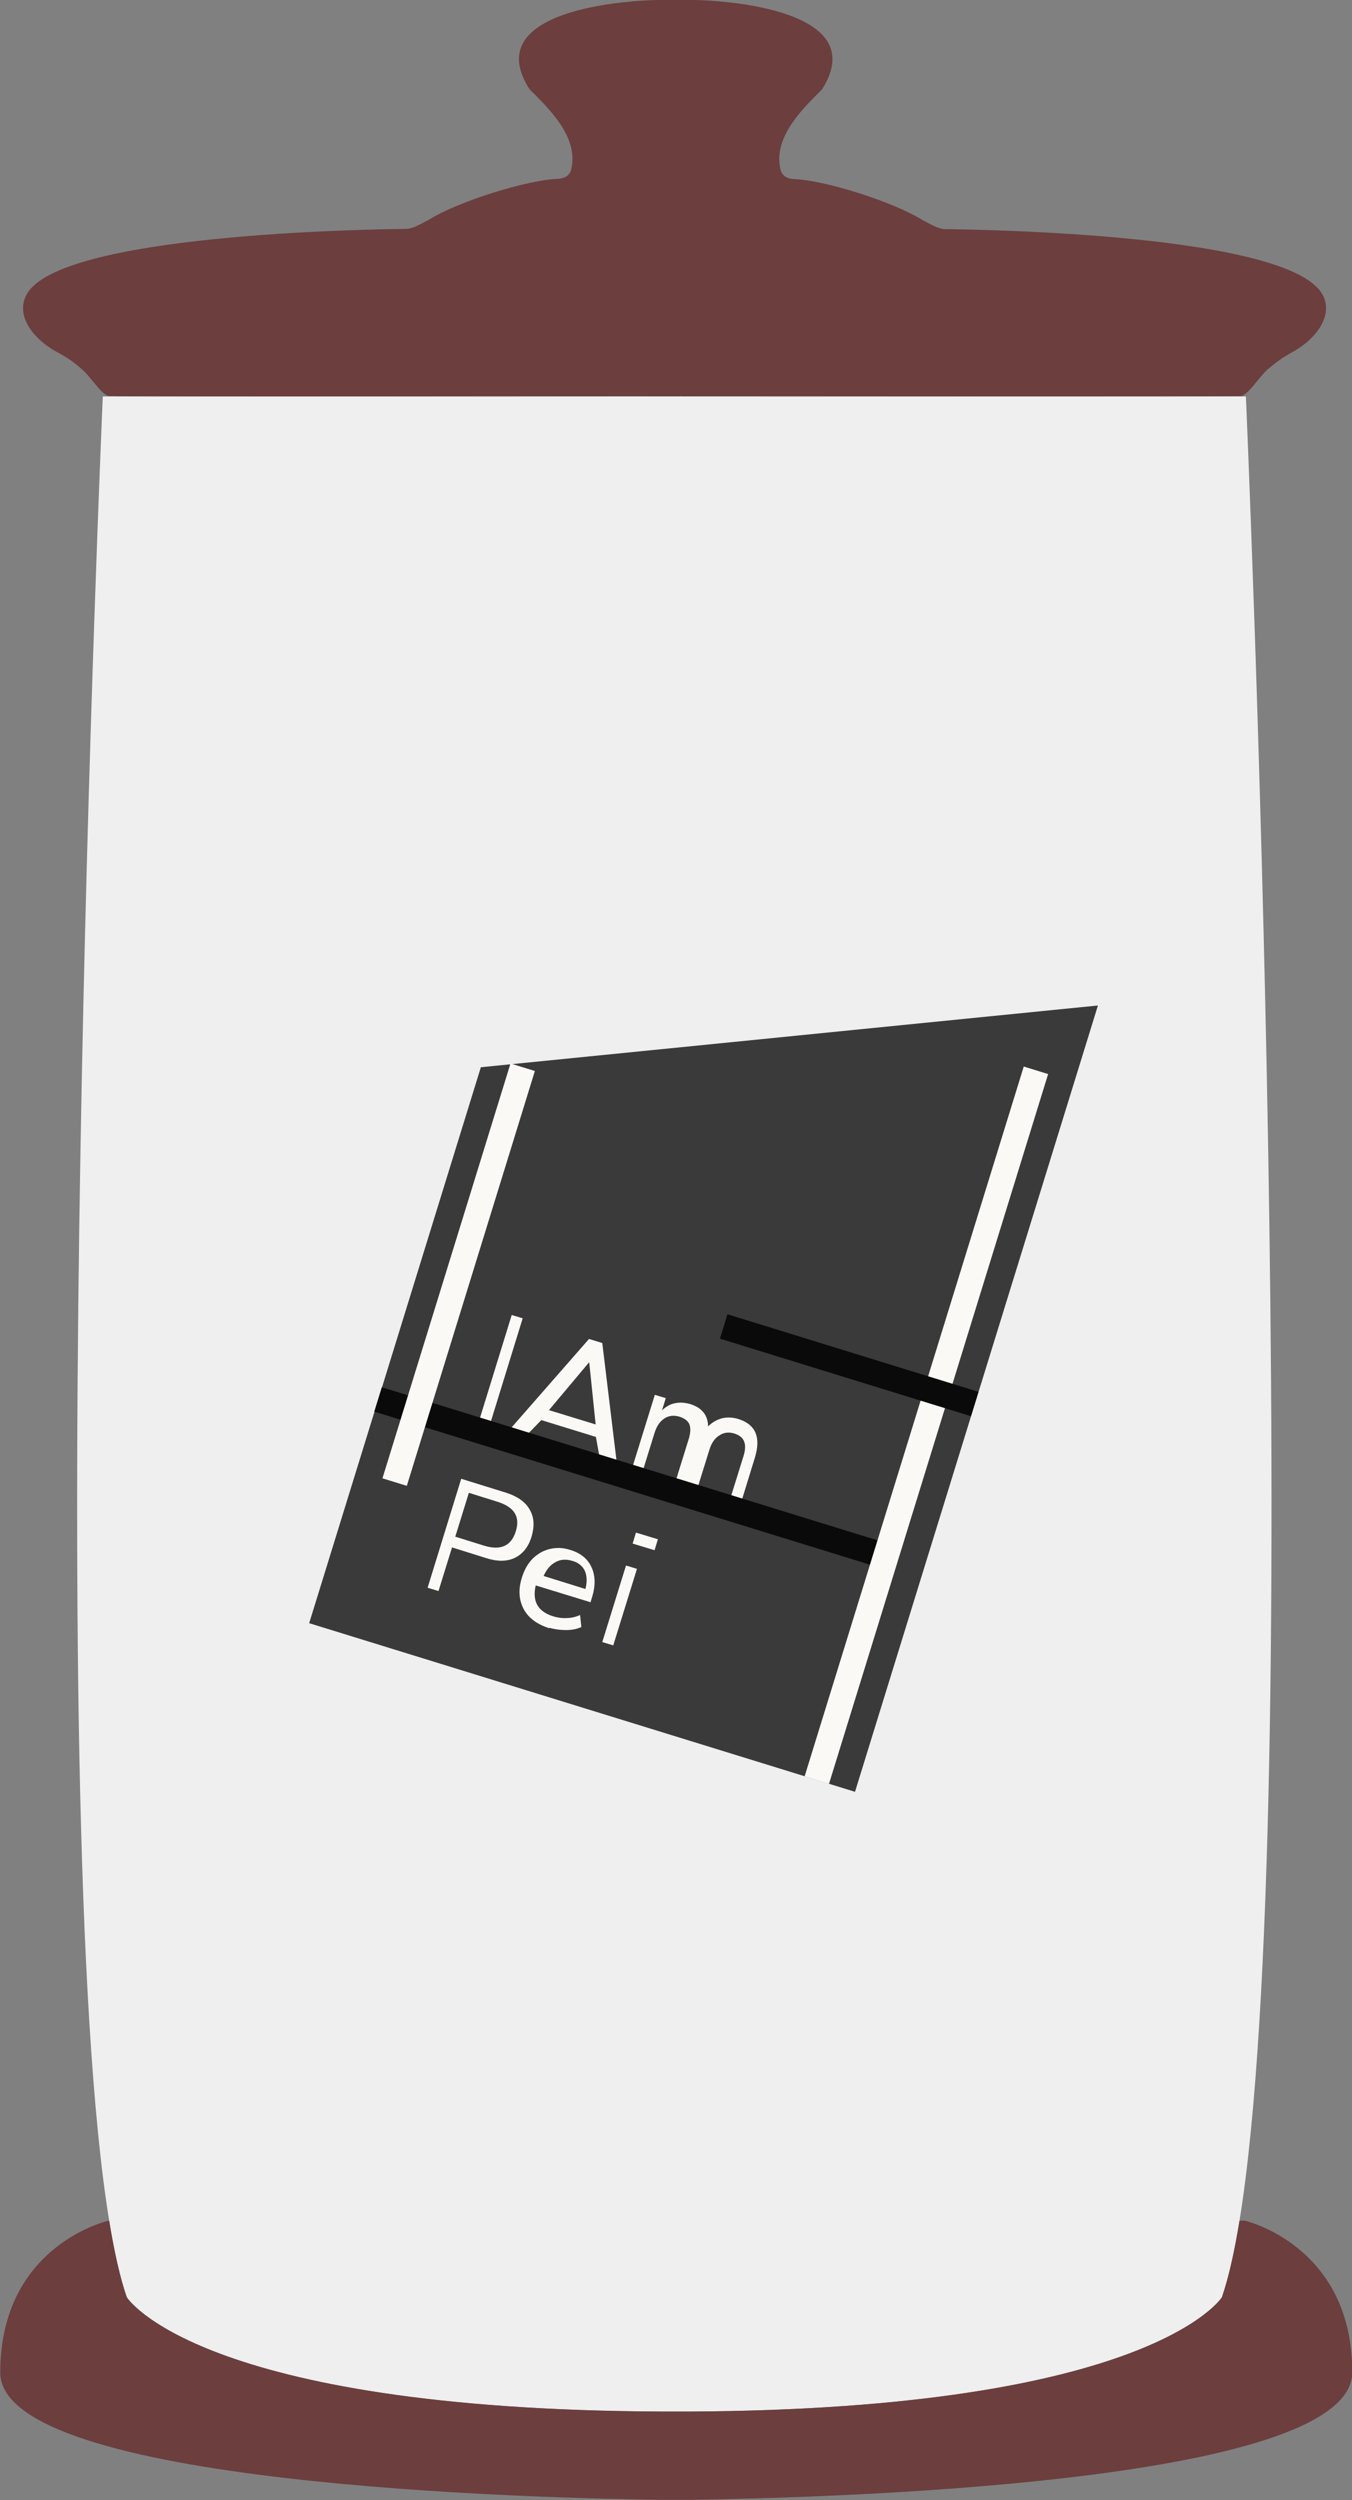
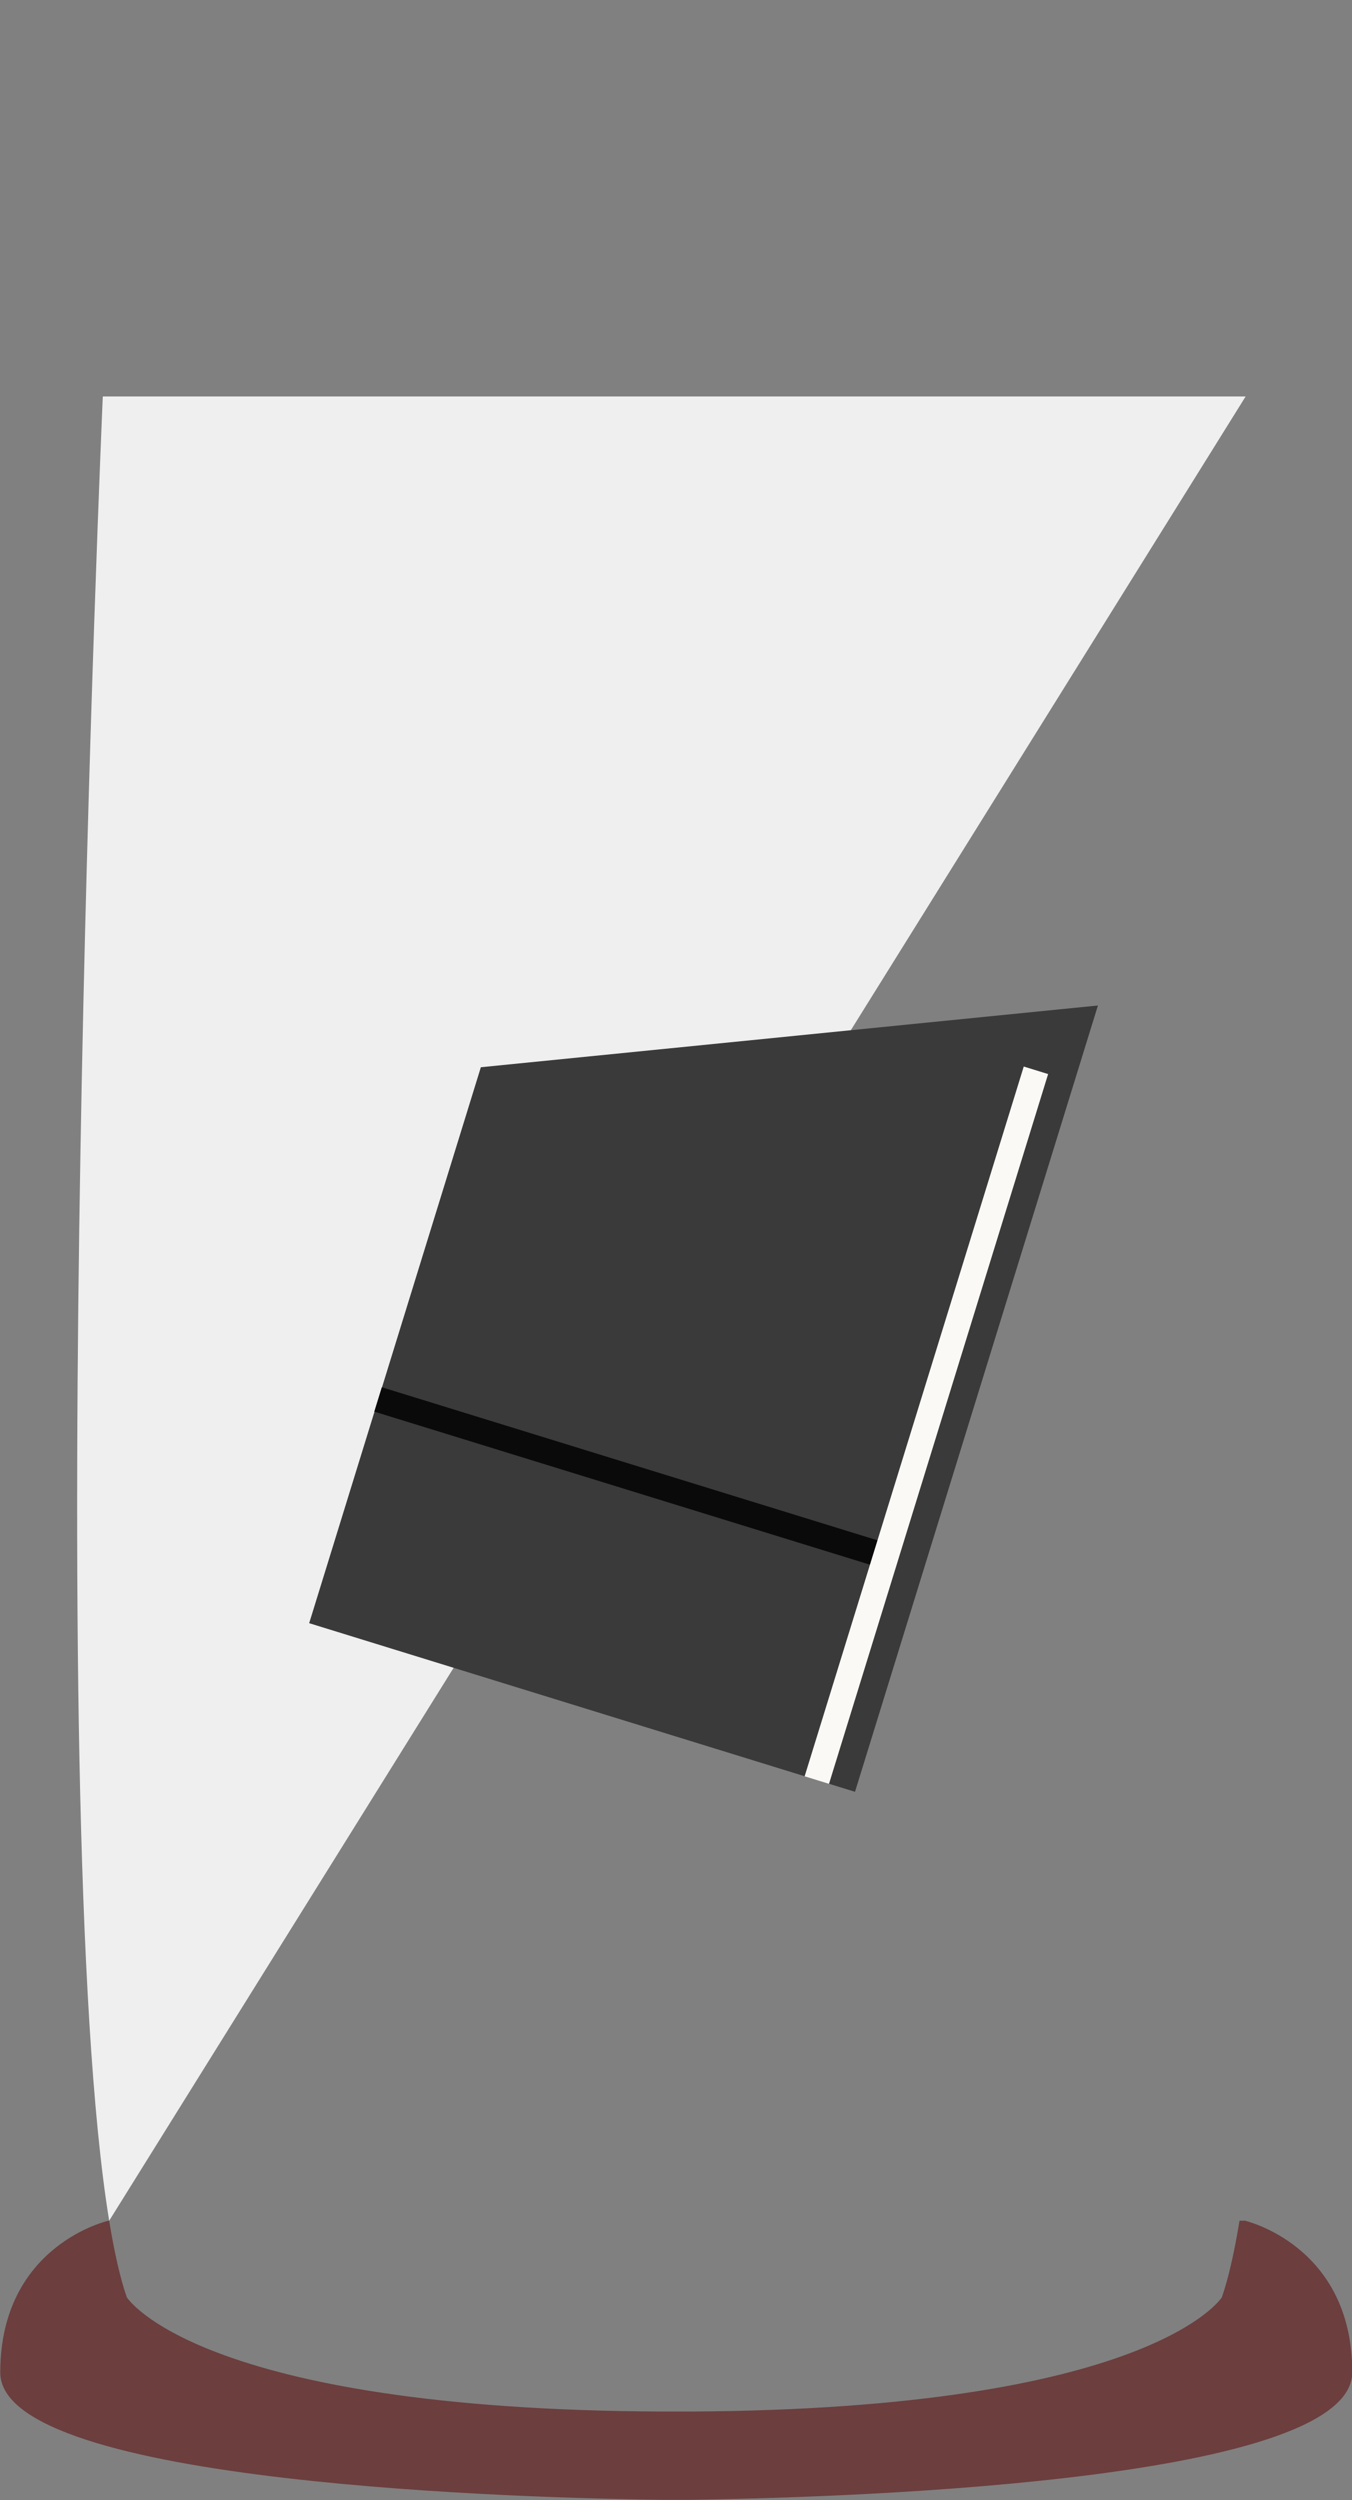
<svg xmlns="http://www.w3.org/2000/svg" id="Calque_2" data-name="Calque 2" viewBox="0 0 53 97.99">
  <rect x="0" y="0" width="53" height="97.99" fill="#808080" stroke="none" />
  <defs>
    <style>
      .cls-1 {
        fill: #6c3e3e;
      }

      .cls-2 {
        fill: #3a3a3a;
      }

      .cls-3 {
        fill: #efefef;
      }

      .cls-4 {
        stroke: #faf9f6;
      }

      .cls-4, .cls-5 {
        fill: none;
      }

      .cls-5 {
        stroke: #0a0a0a;
      }

      .cls-6 {
        fill: #faf9f6;
      }
    </style>
  </defs>
  <g id="Composants_portefolio">
    <g id="bocal_verre">
      <g id="bocal">
-         <path id="bocal_couvercle" class="cls-1" d="M51.85,11.56c-1.25-2.38-13.28-2.56-14.84-2.58-.26-.02-.58-.22-.82-.34-1.22-.76-3.9-1.58-5.06-1.62-.24-.02-.42-.08-.52-.32-.34-1.26.79-2.38,1.61-3.19C34.29.27,27.99-.05,26.67,0h-.34c-1.33-.05-7.65.27-5.57,3.5.82.81,1.96,1.93,1.62,3.19-.1.24-.28.3-.52.32-1.16.04-3.86.86-5.08,1.62-.24.12-.56.32-.82.34-1.57.02-13.66.2-14.92,2.58-.43.8.22,1.68,1.09,2.19.56.3.78.47,1.1.75.34.3.69.9,1.01,1.03,1.44.04,20.62,0,22.04.01h.4v-.02s.03.02.06.02c1.42,0,20.5.02,21.94-.01.32-.14.67-.73,1-1.03.32-.27.54-.45,1.09-.75.86-.51,1.5-1.39,1.08-2.19Z" />
-         <path id="bocal_conteneur" class="cls-3" d="M48.83,15.54H4.03s-2.42,55.13.25,71.5c.2,1.23.43,2.25.69,3,0,0,2.77,4.42,21.04,4.48.14,0,.28,0,.43,0,.2,0,.38,0,.57,0,18.14-.09,20.89-4.48,20.89-4.48.26-.75.49-1.77.69-3,2.67-16.37.25-71.5.25-71.5Z" />
+         <path id="bocal_conteneur" class="cls-3" d="M48.83,15.54H4.03s-2.42,55.13.25,71.5Z" />
        <path id="bocale_socle" class="cls-1" d="M48.76,87.04h-.17c-.2,1.23-.43,2.24-.69,3,0,0-2.75,4.39-20.89,4.48-.19,0-.38,0-.57,0-.15,0-.28,0-.43,0-18.28-.07-21.04-4.48-21.04-4.48-.26-.75-.49-1.77-.69-3h-.03s-4.24.95-4.24,5.95c0,4.43,21.14,4.93,26,4.99.19,0,.36,0,.5,0,.31,0,.5,0,.5,0h0c4.86-.07,26-.57,26-5,0-5-4.24-5.95-4.24-5.95Z" />
        <g id="iampei_logo">
          <path id="iampei_bg" class="cls-2" d="M33.52,70.23l-21.4-6.61,6.73-21.79,24.19-2.42-9.52,30.81Z" />
-           <path id="iampei_titre" class="cls-6" d="M18.74,55.82l1.32-4.28.43.13-1.32,4.28-.43-.13ZM19.86,56.17l3.23-3.69.52.16.59,4.87-.66-.2-.18-.99-2.14-.66-.7.72-.66-.2ZM23.08,53.41l-1.56,1.86,1.83.56-.25-2.42h-.01ZM24.74,57.67l.93-3,.43.13-.15.48c.14-.14.31-.24.5-.28.19-.04.39-.03.6.03.46.14.7.43.71.88.15-.16.33-.26.54-.32.21-.05.43-.04.65.03.67.21.89.71.64,1.52l-.57,1.85-.43-.13.55-1.77c.08-.25.09-.44.03-.59-.05-.14-.17-.24-.37-.31-.22-.07-.42-.05-.6.07-.18.11-.31.3-.39.56l-.51,1.64-.86-.26.55-1.77c.08-.25.09-.44.04-.59-.05-.14-.18-.24-.38-.31-.23-.07-.43-.05-.61.07-.17.11-.3.3-.38.56l-.51,1.64-.43-.13ZM16.76,62.24l1.32-4.28,1.74.54c.45.14.77.36.94.66.18.3.2.65.08,1.06s-.35.69-.66.84c-.31.15-.7.15-1.15,0l-1.31-.41-.53,1.71-.43-.13ZM17.85,60.23l1.12.35c.65.2,1.07.02,1.25-.56s-.06-.95-.72-1.16l-1.12-.35-.53,1.71ZM21.54,63.82c-.48-.15-.82-.4-1.01-.75-.19-.36-.22-.77-.07-1.24.09-.3.23-.54.42-.74.2-.19.42-.32.68-.38.26-.06.52-.05.8.04.4.12.68.35.83.68.15.33.16.72.02,1.17l-.06.2-2.15-.66c-.14.62.08,1.02.68,1.21.17.05.34.08.52.07.18,0,.36-.04.54-.12l.05.47c-.17.08-.37.12-.6.12-.23,0-.45-.03-.66-.09ZM22.44,61.18c-.25-.08-.48-.06-.67.05-.2.11-.35.29-.46.54l1.64.51c.07-.28.06-.51-.02-.7-.08-.19-.25-.33-.48-.4ZM24.8,60.5l.13-.43.86.26-.13.43-.86-.26ZM23.61,64.36l.93-3,.43.13-.93,3-.43-.13Z" />
          <path id="iampei_trait_noir-2" class="cls-5" d="M34.51,60.93l-19.69-6.08" />
          <path id="iampei_trait_blanc-2" class="cls-4" d="M40.61,41.95l-8.59,27.82" />
-           <path id="iampei_trait_noir-1" class="cls-5" d="M38.21,55.03l-9.84-3.04" />
-           <path id="iampei_trait_blanc-1" class="cls-4" d="M20.49,41.83l-5.02,16.26" />
        </g>
      </g>
    </g>
  </g>
</svg>